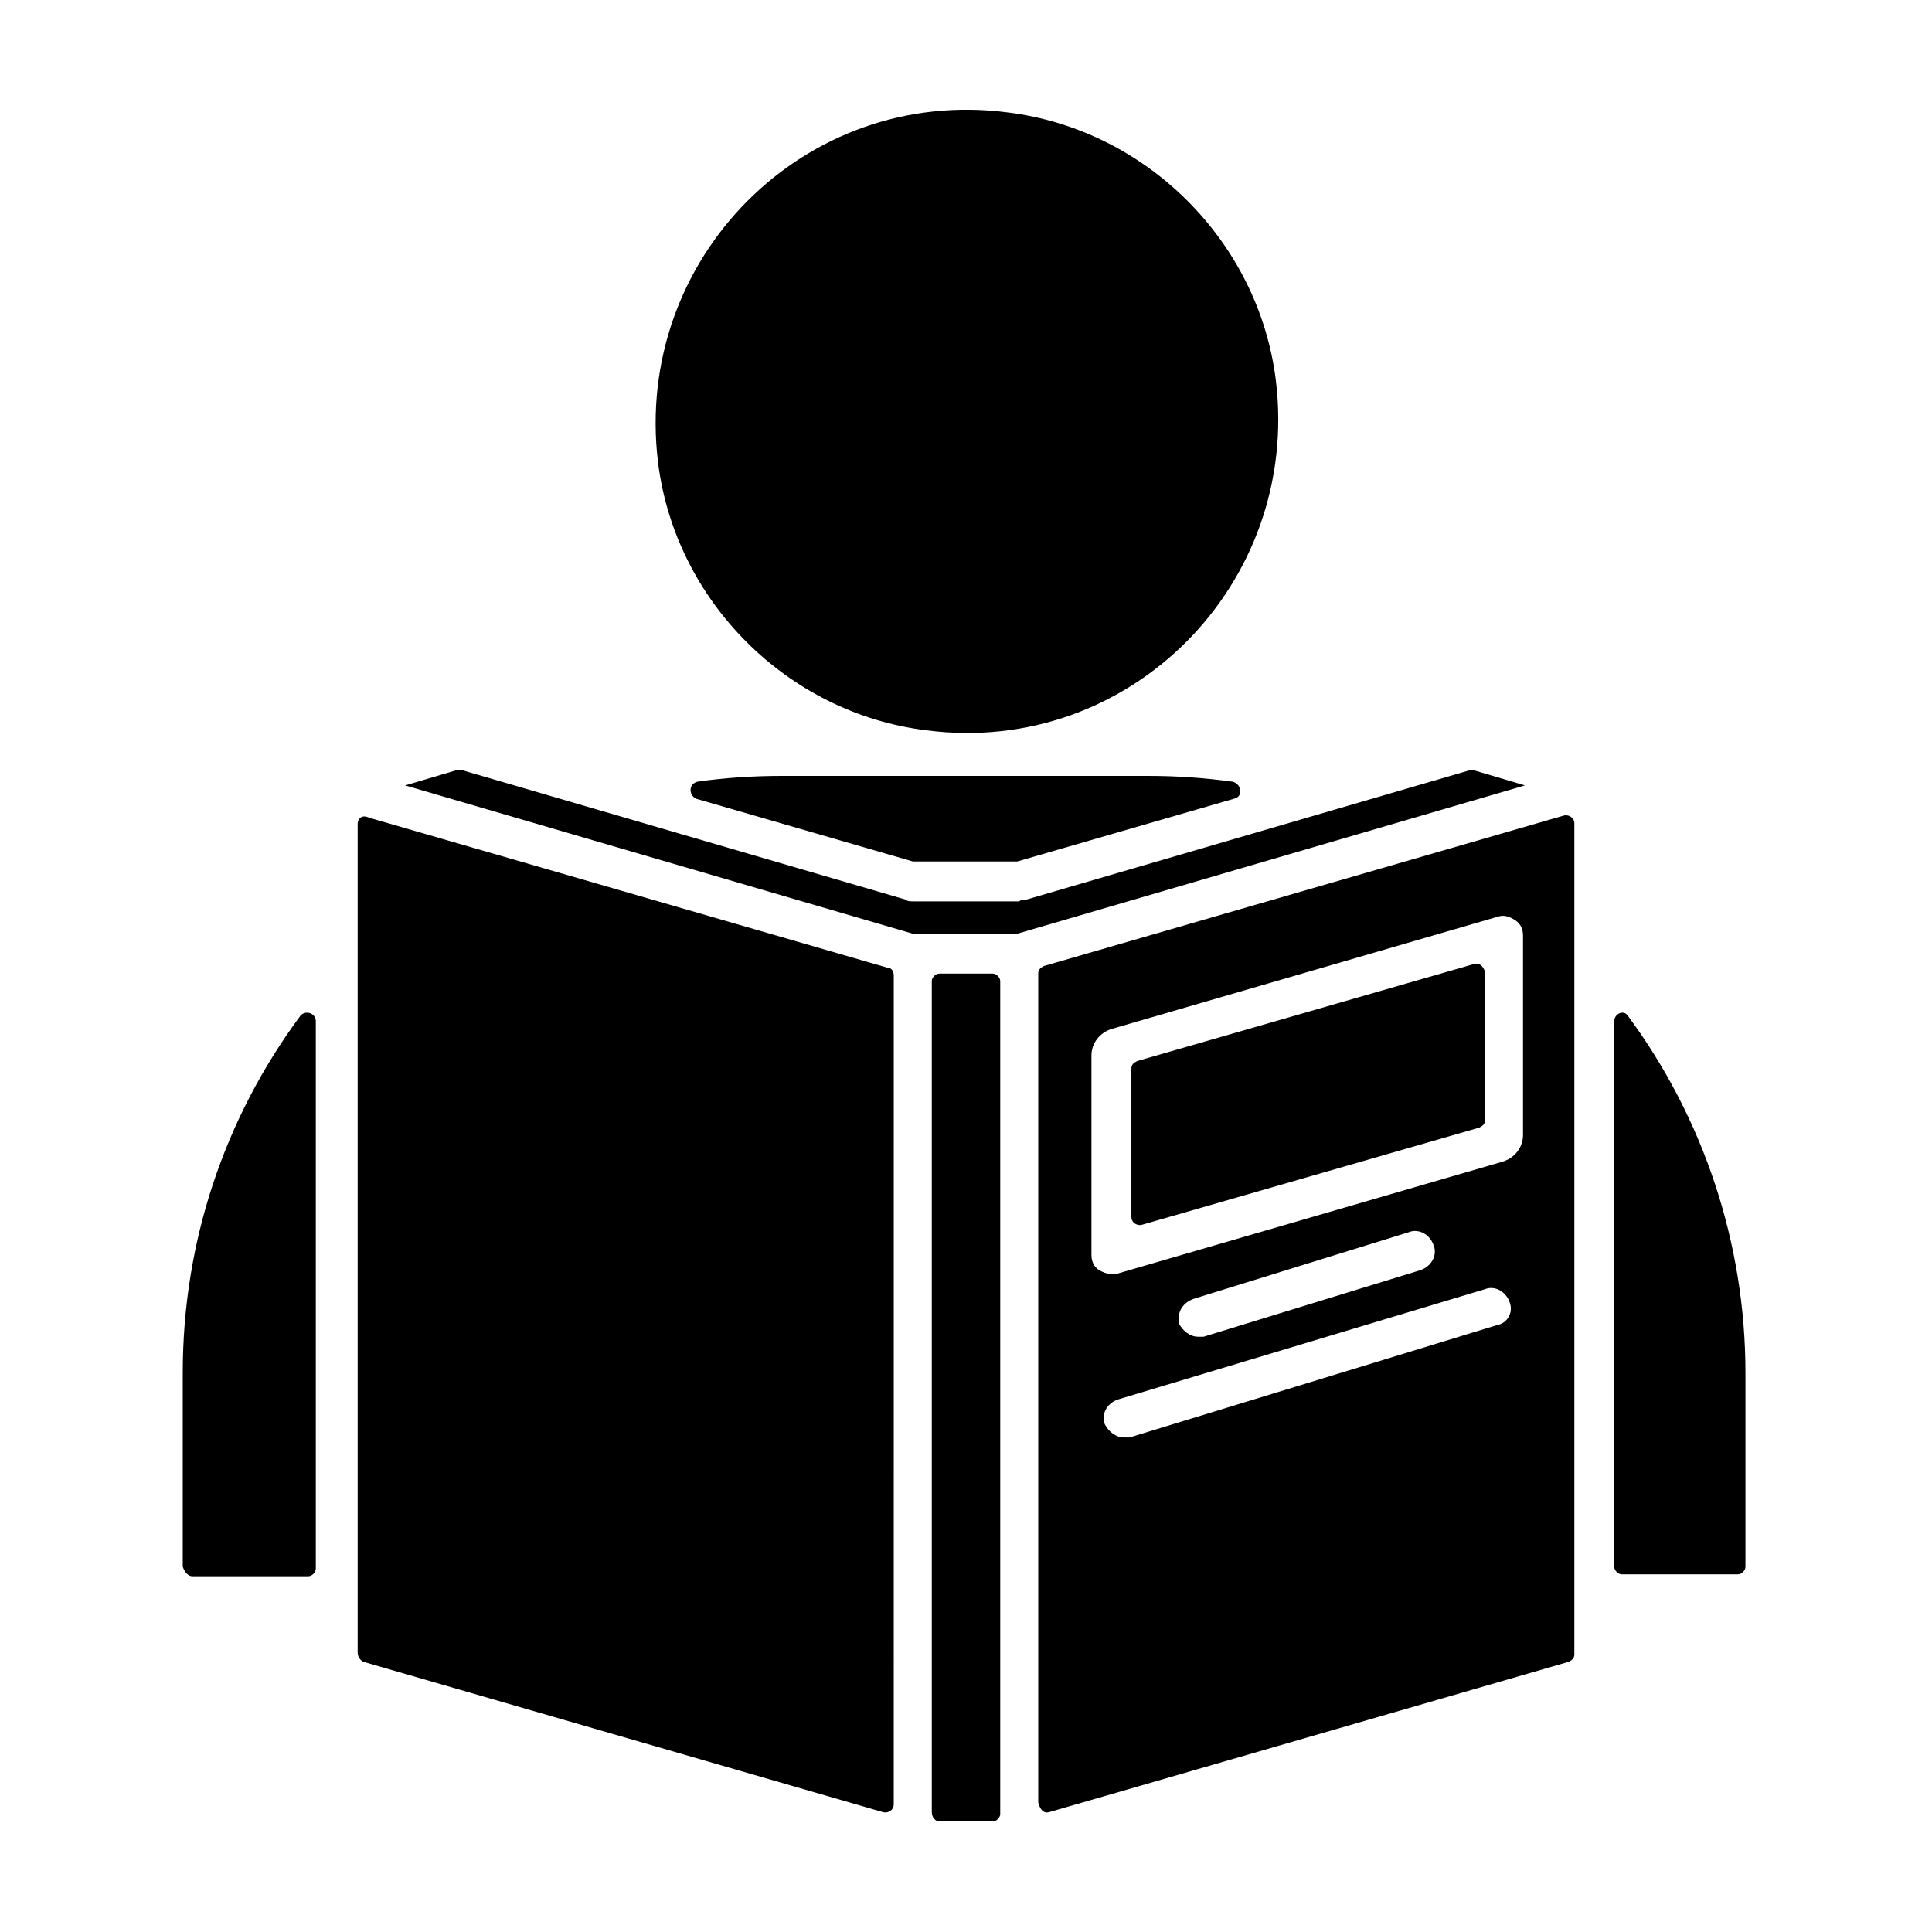
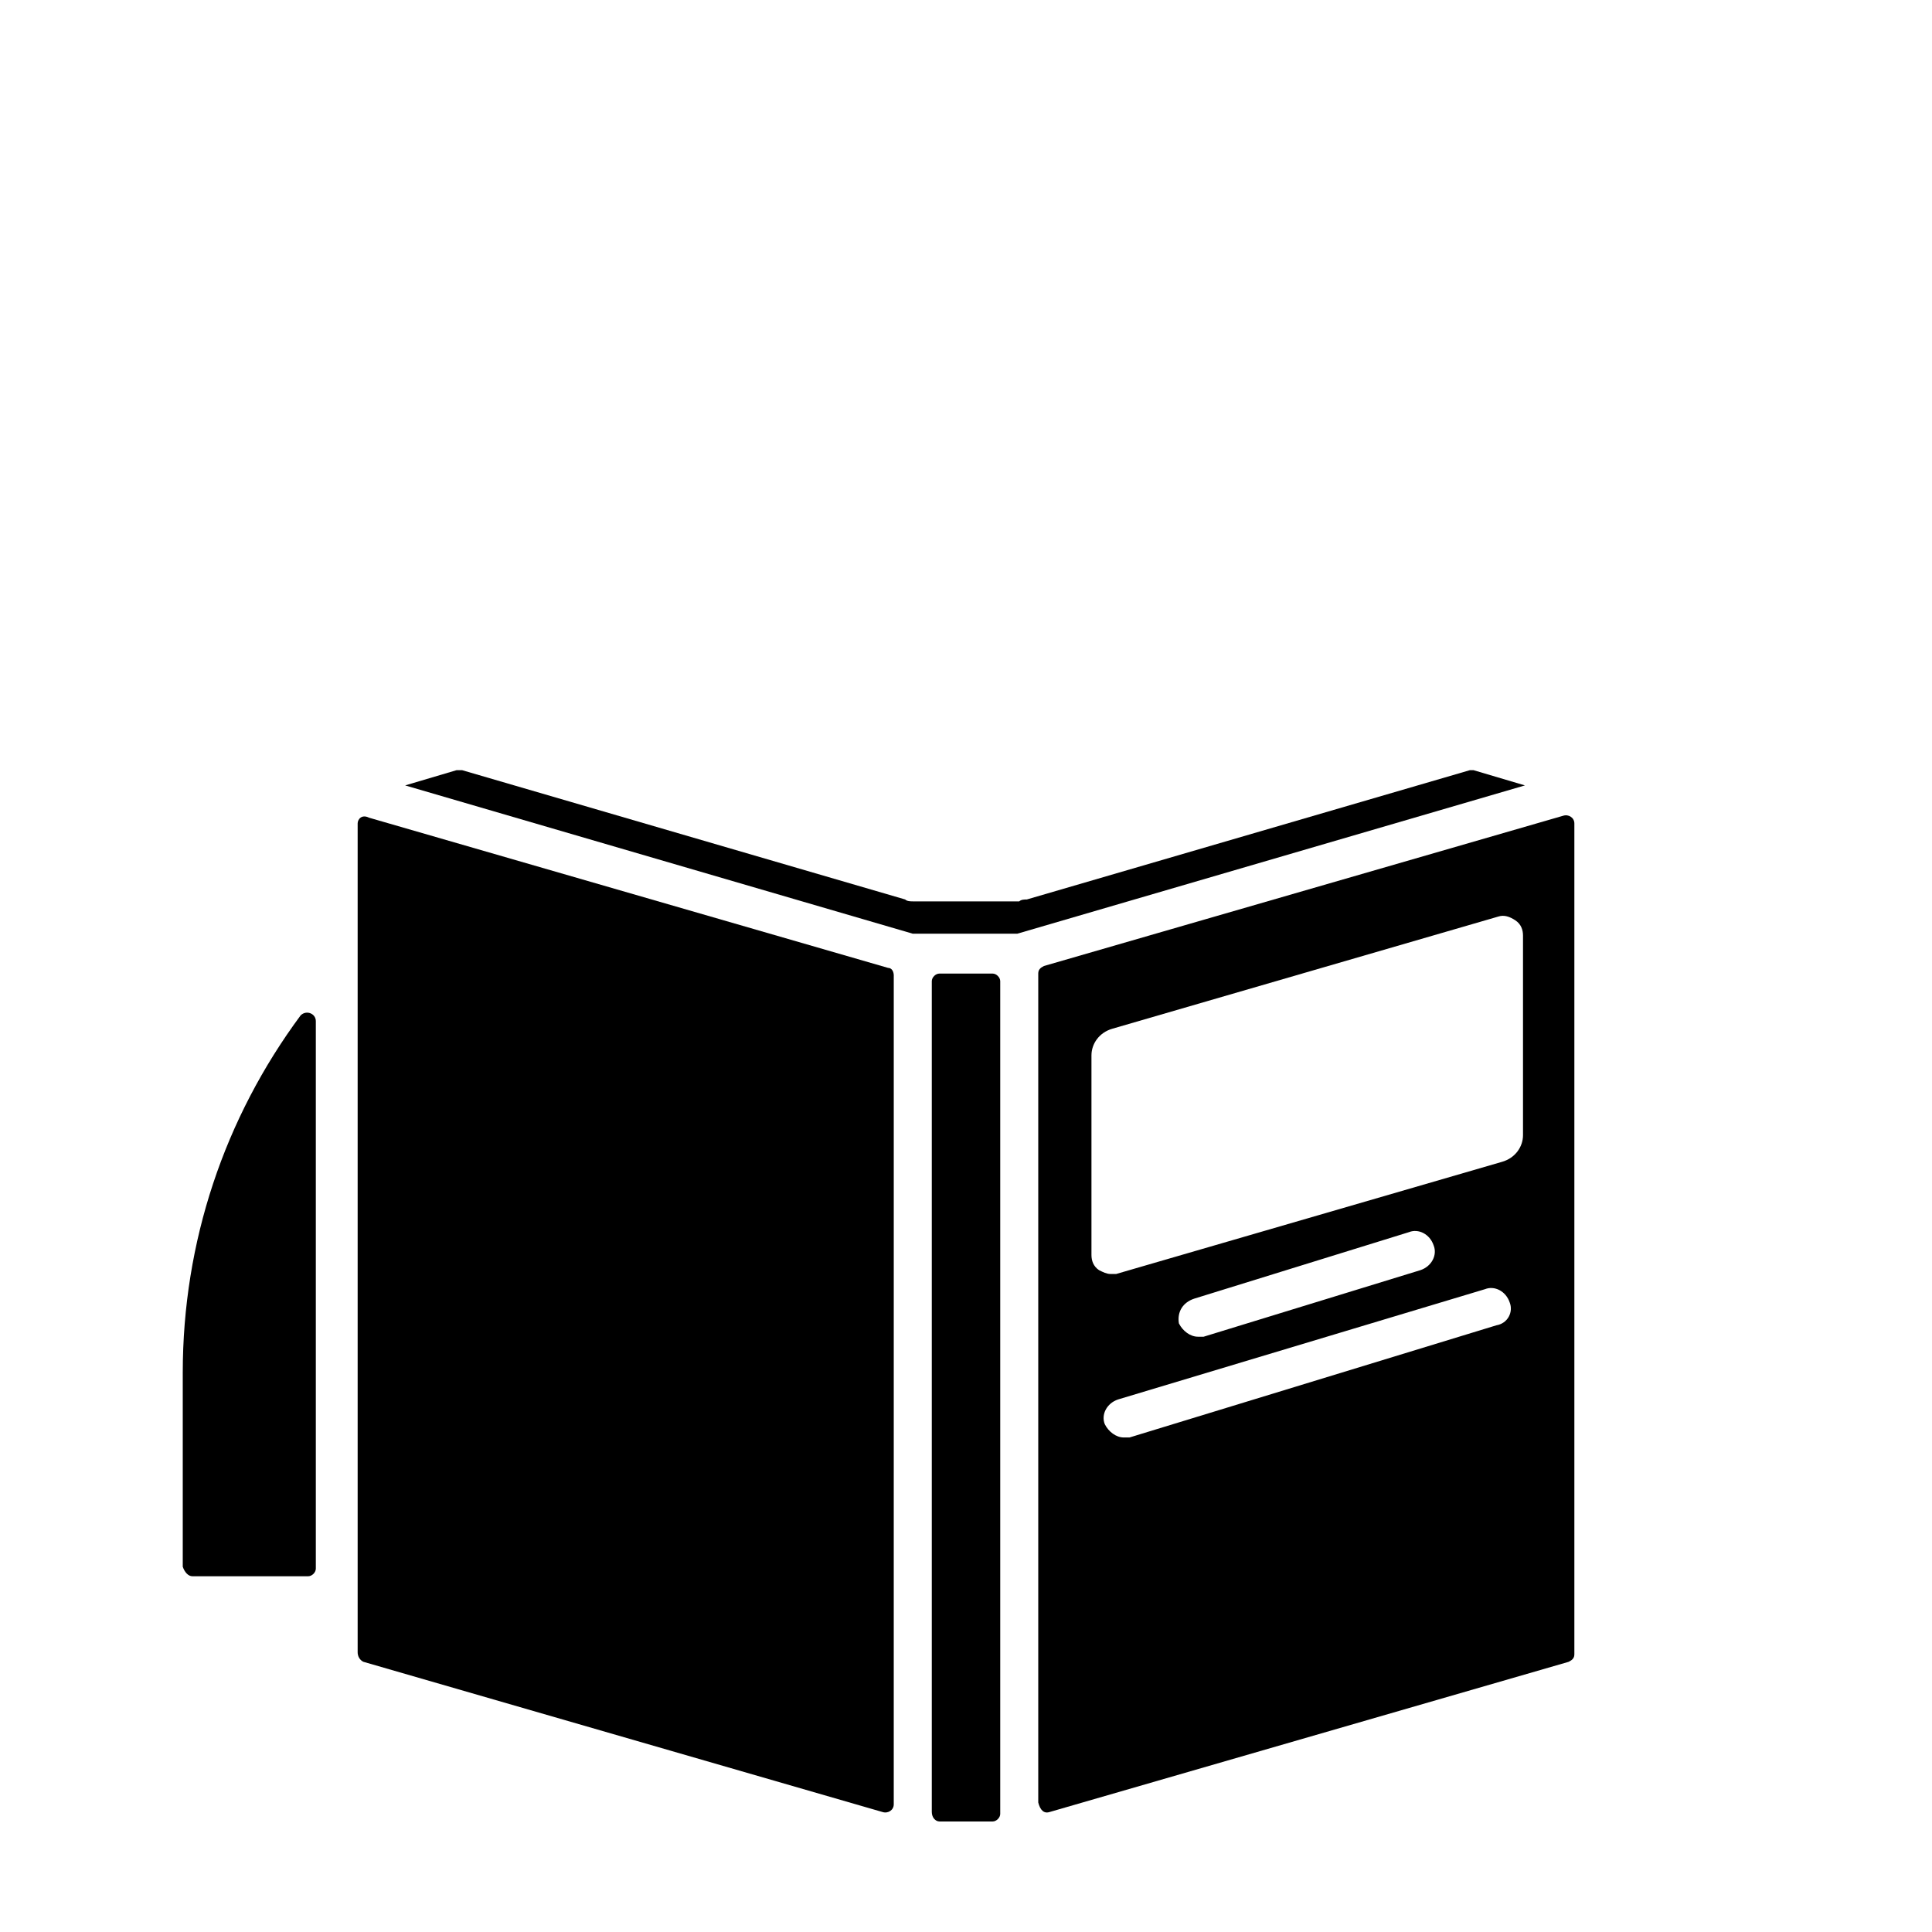
<svg xmlns="http://www.w3.org/2000/svg" fill="#000000" width="800px" height="800px" version="1.1" viewBox="144 144 512 512">
  <g>
    <path d="m240.29 584.39 137.54 39.801c1.512 0.504 3.023-0.504 3.023-2.016l0.004-219.66c0-1.008-0.504-2.016-1.512-2.016l-137.54-39.801c-2.019-1.004-3.023 0.508-3.023 1.512v219.66c0 1.012 0.504 2.019 1.508 2.523z" />
    <path d="m533.51 348.11-117.39 34.258c-0.504 0-1.512 0-2.016 0.504h-28.215c-0.504 0-1.512 0-2.016-0.504l-117.39-34.258h-1.512l-13.602 4.031 134.52 39.297h0.504 26.703 0.504l134.52-39.297-13.602-4.031h-1.008z" />
    <path d="m392.95 626.71h14.105c1.008 0 2.016-1.008 2.016-2.016v-220.67c0-1.008-1.008-2.016-2.016-2.016h-14.105c-1.008 0-2.016 1.008-2.016 2.016v220.16c0 1.516 1.008 2.519 2.016 2.519z" />
    <path d="m194.95 561.72h30.73c1.008 0 2.016-1.008 2.016-2.016v-145.1c0-2.016-2.519-3.023-4.031-1.512-20.152 27.207-31.234 59.953-31.234 94.715v51.387c0.504 1.516 1.512 2.523 2.519 2.523z" />
-     <path d="m351.13 349.62c-7.559 0-15.113 0.504-22.168 1.512-2.519 0.504-2.519 3.527-0.504 4.535l57.434 16.625h0.504 26.703 0.504l57.434-16.625c2.519-0.504 2.016-4.031-0.504-4.535-7.559-1.008-14.609-1.512-22.168-1.512z" />
-     <path d="m389.42 337.53c53.906 7.055 99.25-38.793 92.699-92.699-4.535-36.777-34.258-66.504-71.039-71.039-53.906-7.055-99.25 38.793-92.699 92.699 4.535 36.777 34.262 66.504 71.039 71.039z" />
    <path d="m422.17 624.2 137.54-39.801c1.008-0.504 1.512-1.008 1.512-2.016v-220.17c0-1.512-1.512-2.519-3.023-2.016l-137.54 39.801c-1.008 0.504-1.512 1.008-1.512 2.016v219.66c0.504 2.019 1.512 3.027 3.023 2.523zm118.39-128.98-97.234 29.727h-1.512c-2.016 0-4.031-1.512-5.039-3.527-1.008-2.519 0.504-5.543 3.527-6.551l97.234-29.223c2.519-1.008 5.543 0.504 6.551 3.527 1.004 2.519-0.504 5.543-3.527 6.047zm-80.105-7.055 56.93-17.633c2.519-1.008 5.543 0.504 6.551 3.527 1.008 2.519-0.504 5.543-3.527 6.551l-57.434 17.633h-1.512c-2.016 0-4.031-1.512-5.039-3.527-0.504-3.023 1.008-5.543 4.031-6.551zm-27.207-64.488c0-3.023 2.016-6.047 5.543-7.055l102.27-29.723c1.512-0.504 3.023 0 4.535 1.008 1.512 1.008 2.016 2.519 2.016 4.031v52.898c0 3.023-2.016 6.047-5.543 7.055l-102.27 29.727h-1.512c-1.008 0-2.016-0.504-3.023-1.008-1.512-1.008-2.016-2.519-2.016-4.031z" />
-     <path d="m571.8 414.61v144.59c0 1.008 1.008 2.016 2.016 2.016h30.73c1.008 0 2.016-1.008 2.016-2.016v-51.391c0-34.258-11.082-67.512-31.234-94.715-1.008-1.512-3.527-0.504-3.527 1.512z" />
-     <path d="m534.52 399.5-89.176 25.691c-1.008 0.504-1.512 1.008-1.512 2.016v39.297c0 1.512 1.512 2.519 3.023 2.016l89.176-25.695c1.008-0.504 1.512-1.008 1.512-2.016v-39.297c-0.504-1.508-1.512-2.516-3.023-2.012z" />
  </g>
</svg>